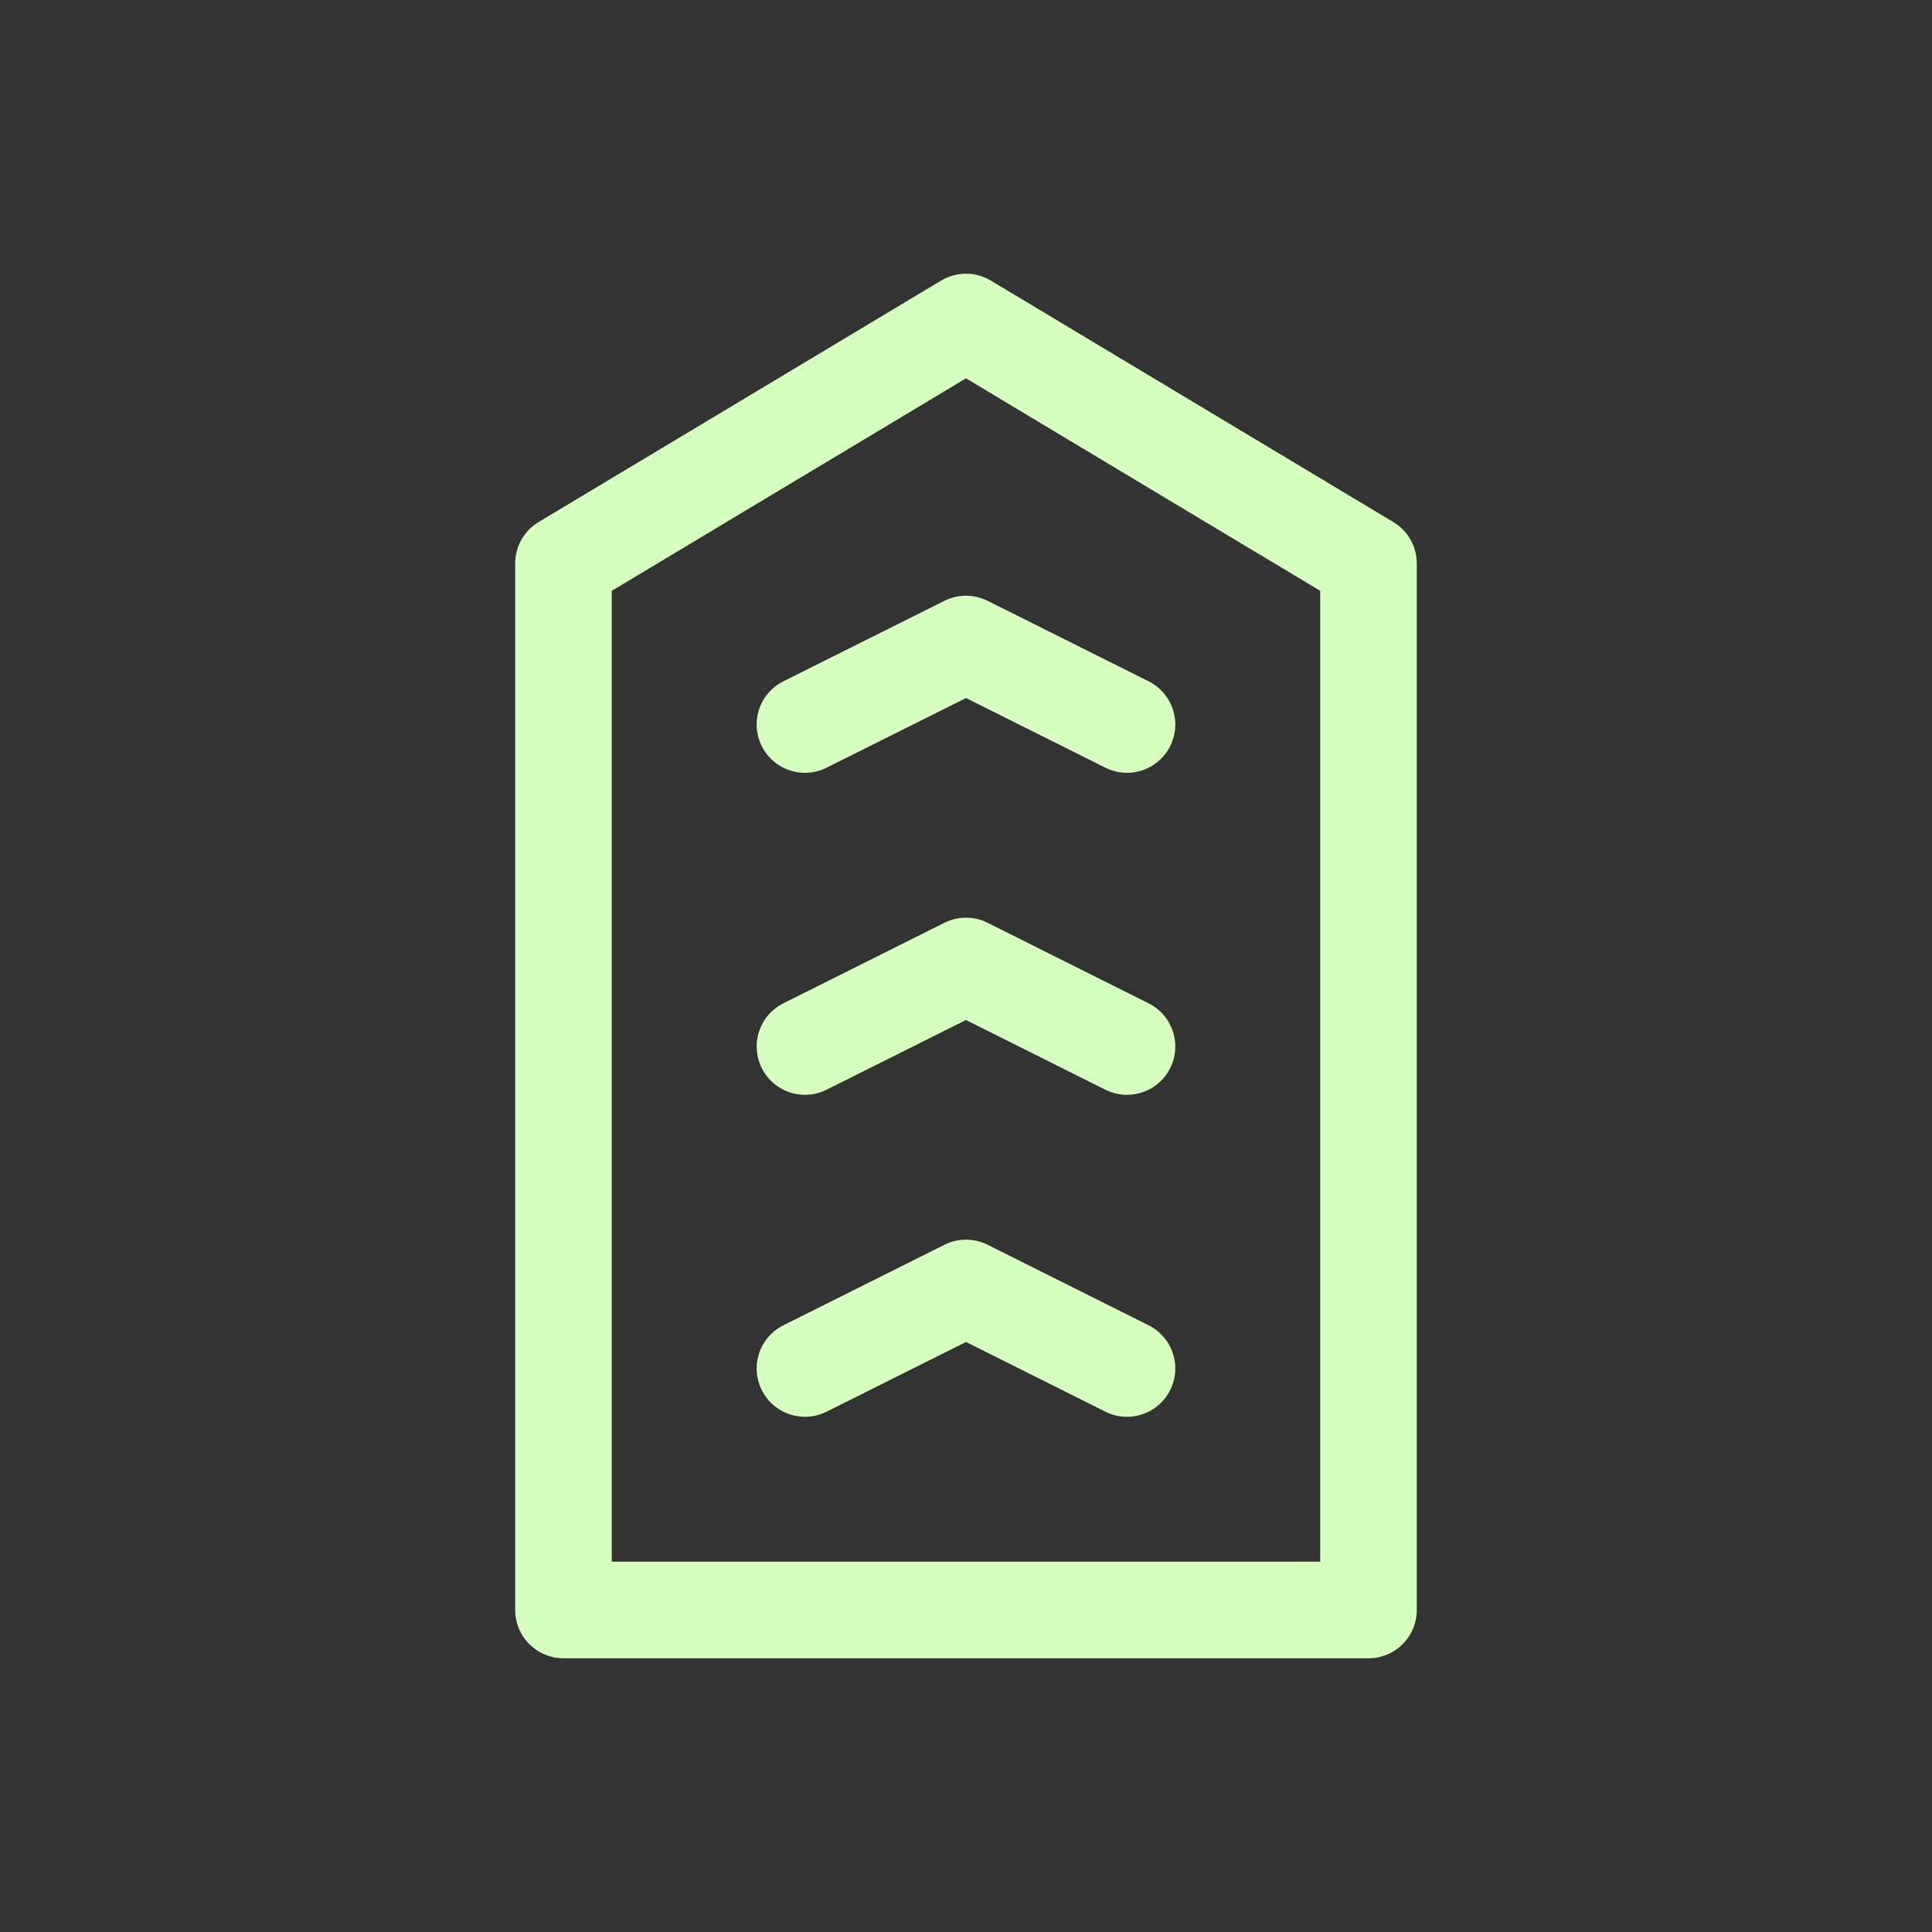
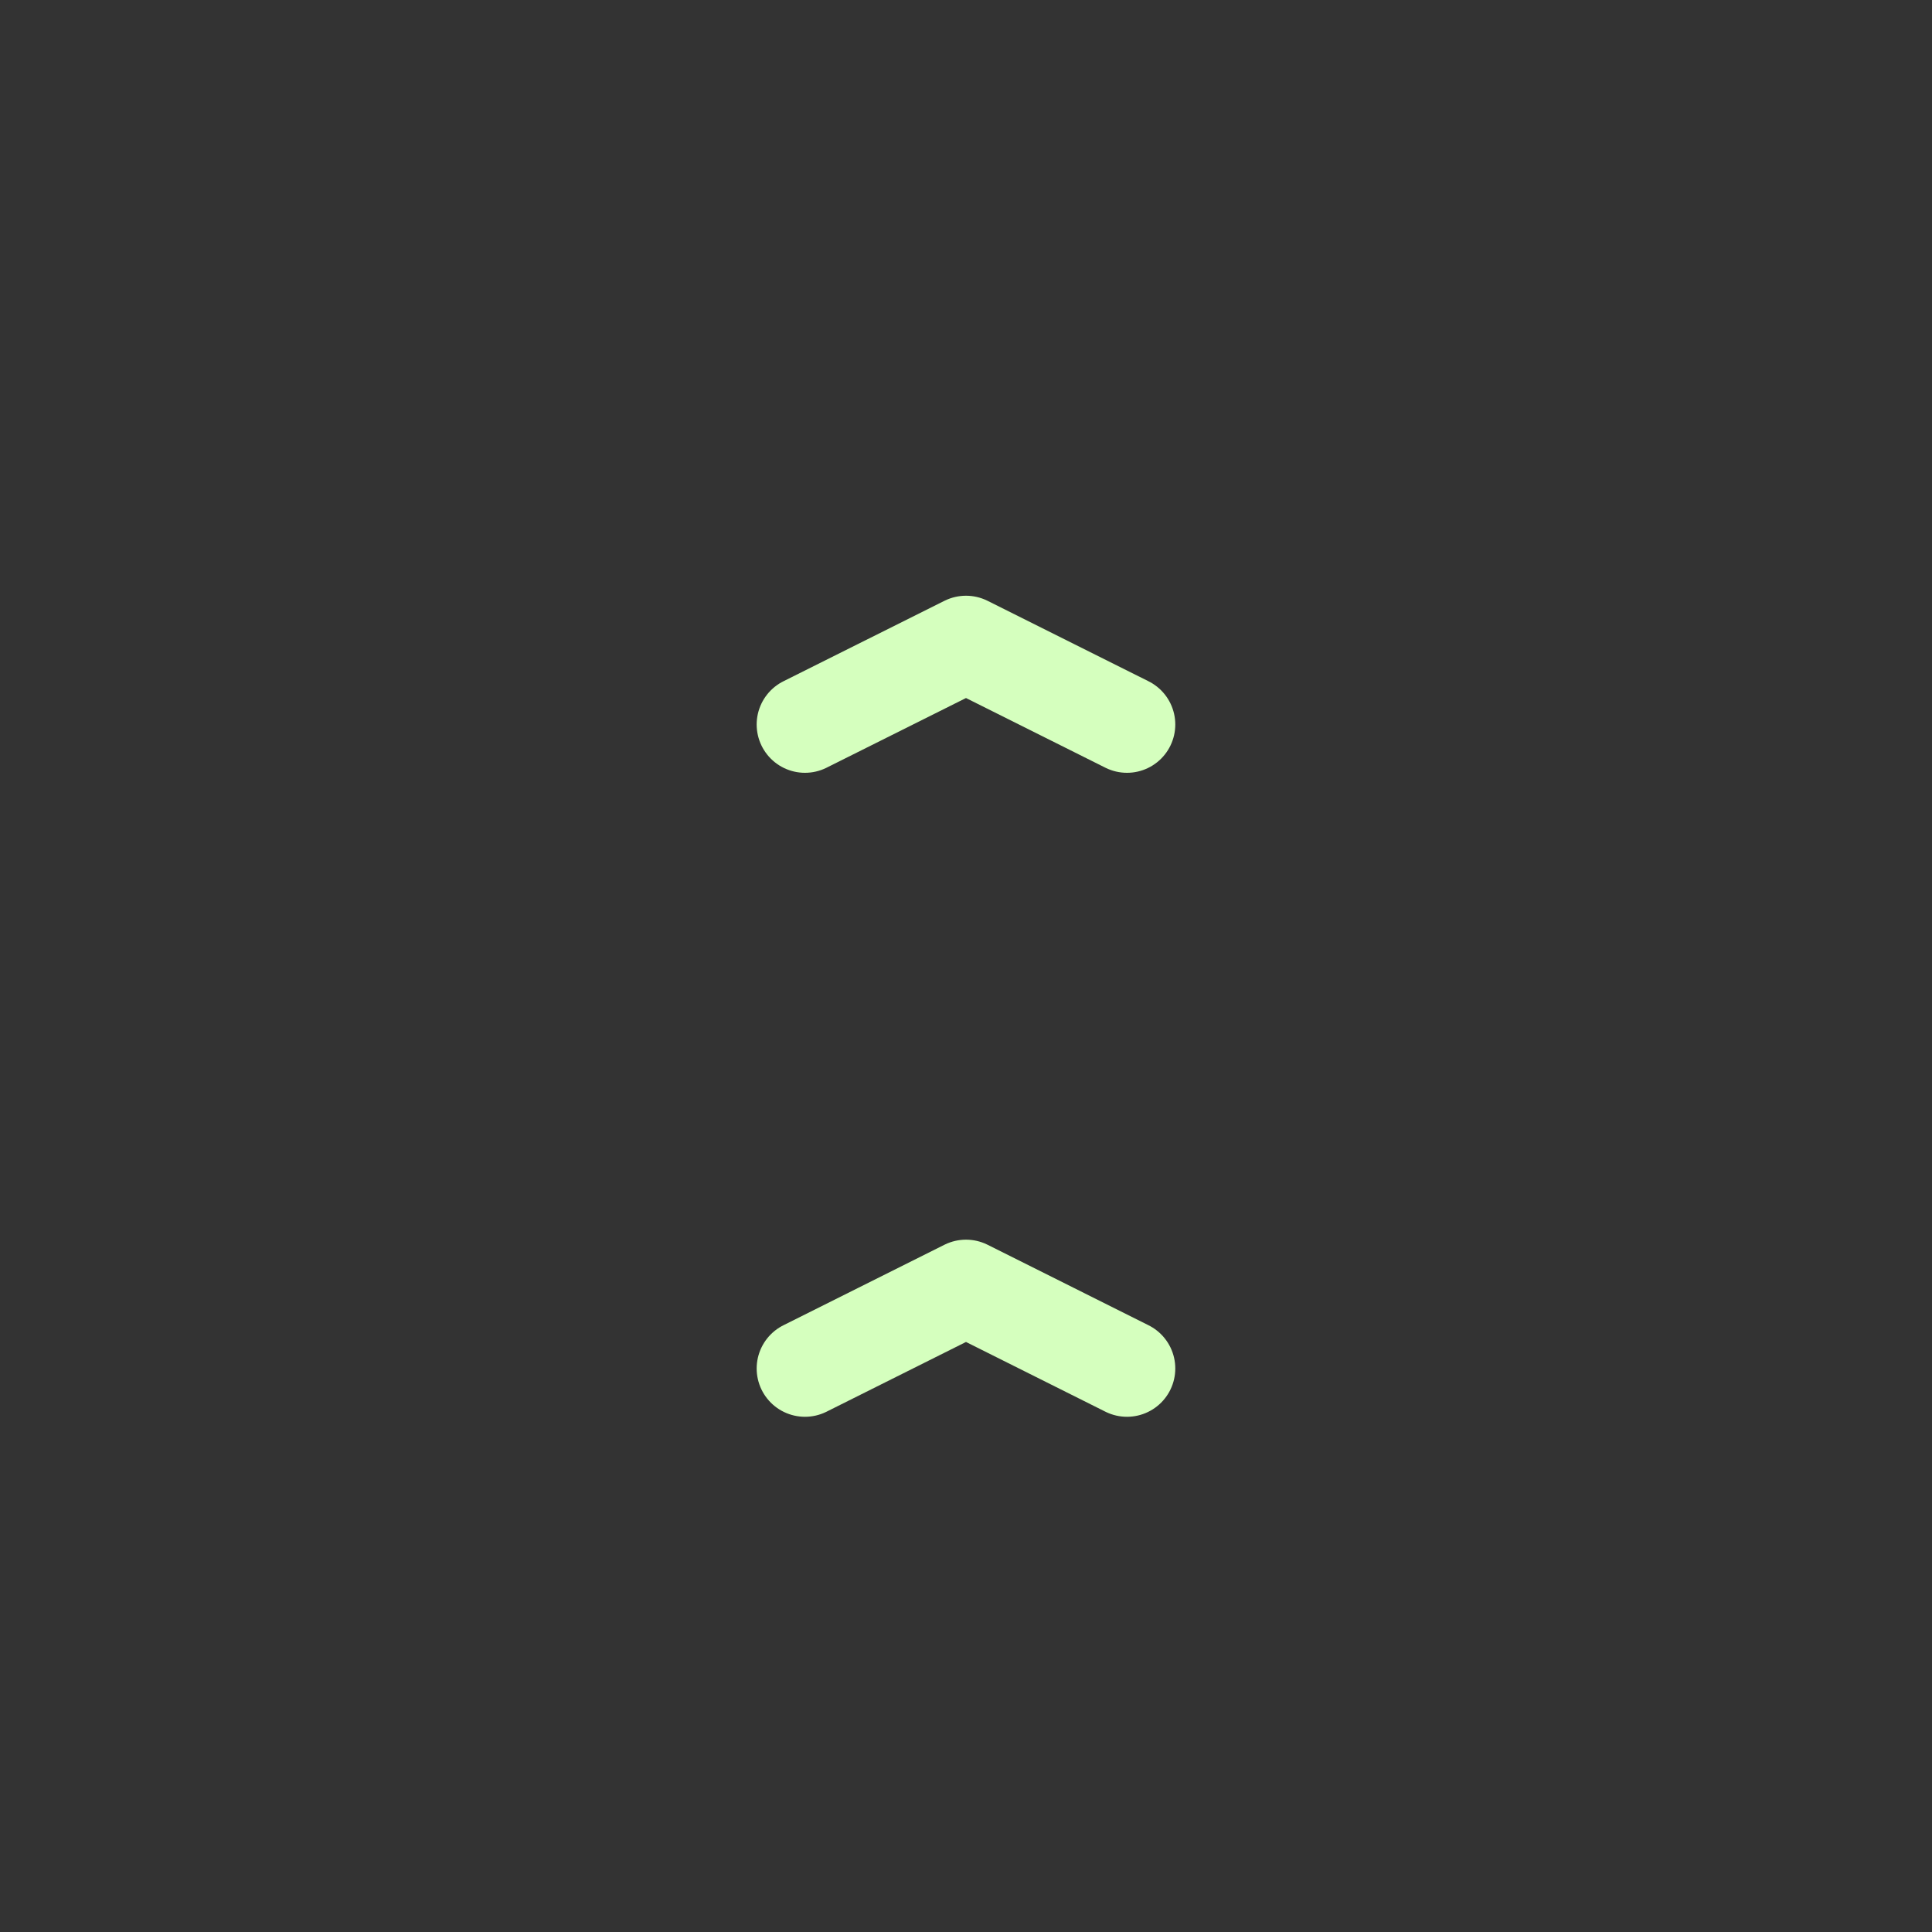
<svg xmlns="http://www.w3.org/2000/svg" fill="none" viewBox="0 0 40 40" height="40" width="40">
  <rect x="0" y="0" width="40" height="40" fill="#333333" stroke="none" />
-   <path stroke-linejoin="round" stroke-linecap="round" stroke-width="2" stroke="#D5FFBE" d="M28.333 11.666V33.333H11.666V11.666L20 6.667L28.333 11.666Z" clip-rule="evenodd" fill-rule="evenodd" />
-   <path stroke-linejoin="round" stroke-linecap="round" stroke-width="2" stroke="#D5FFBE" d="M16.666 21.667L20 20L23.333 21.667" />
  <path stroke-linejoin="round" stroke-linecap="round" stroke-width="2" stroke="#D5FFBE" d="M16.666 28.333L20 26.666L23.333 28.333" />
  <path stroke-linejoin="round" stroke-linecap="round" stroke-width="2" stroke="#D5FFBE" d="M16.666 15L20 13.334L23.333 15" />
</svg>